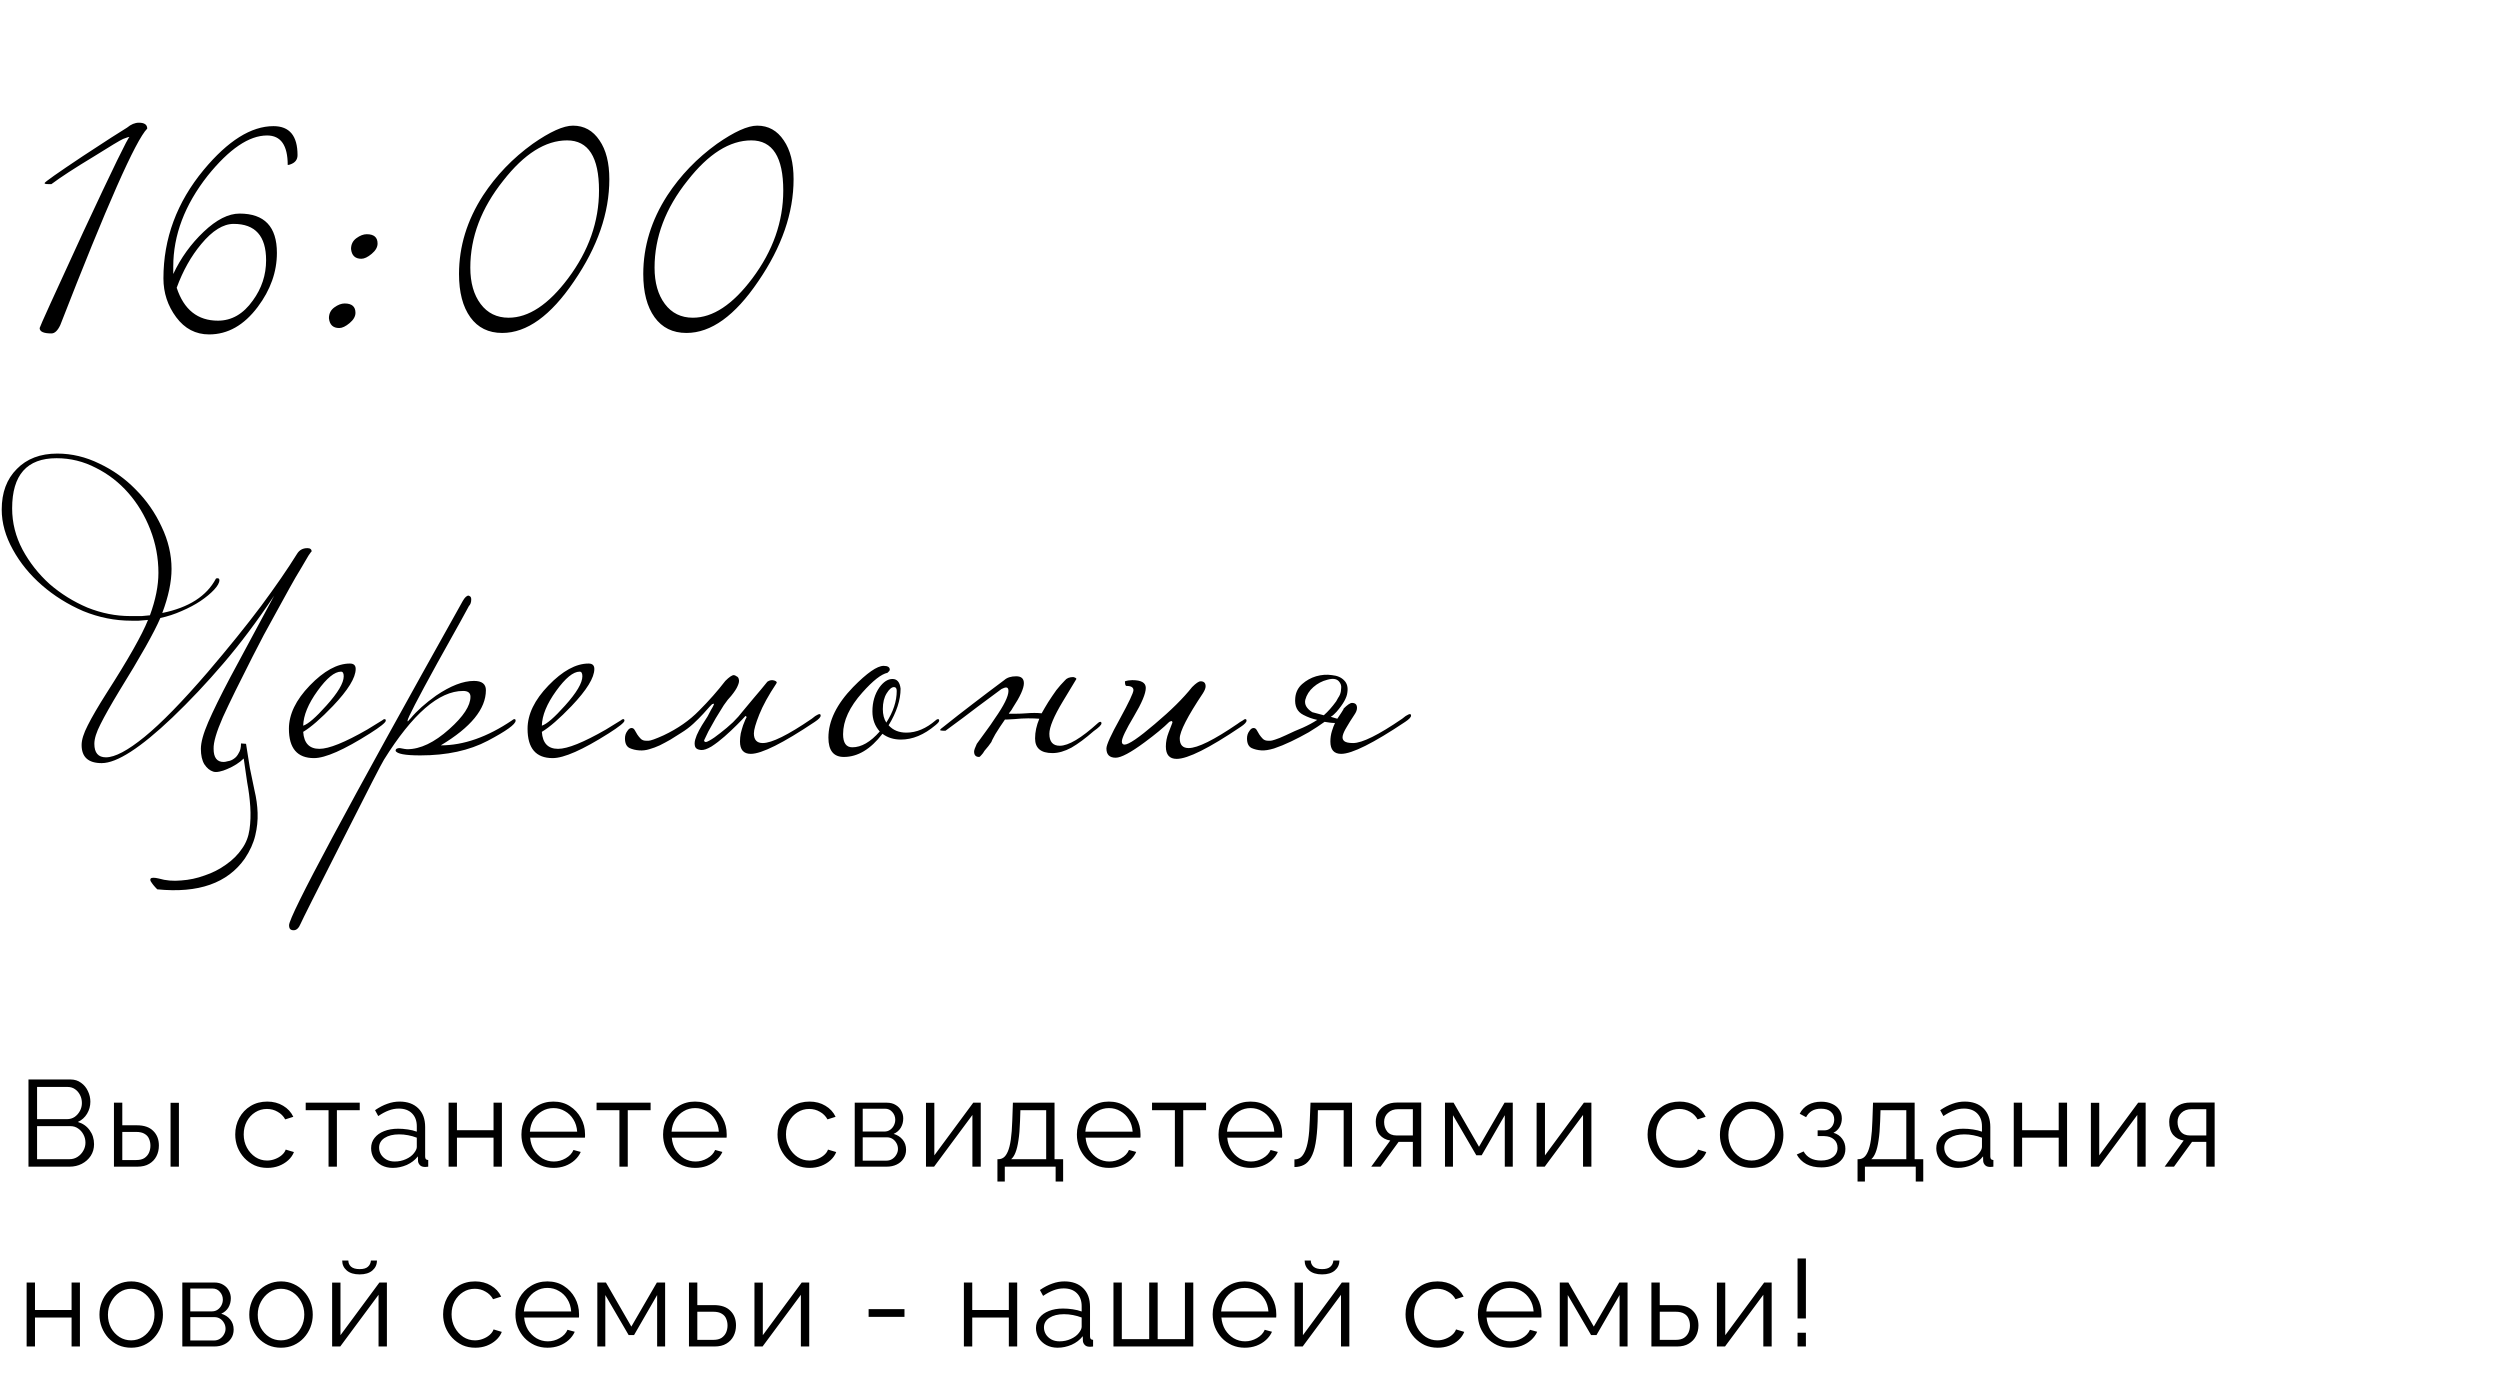
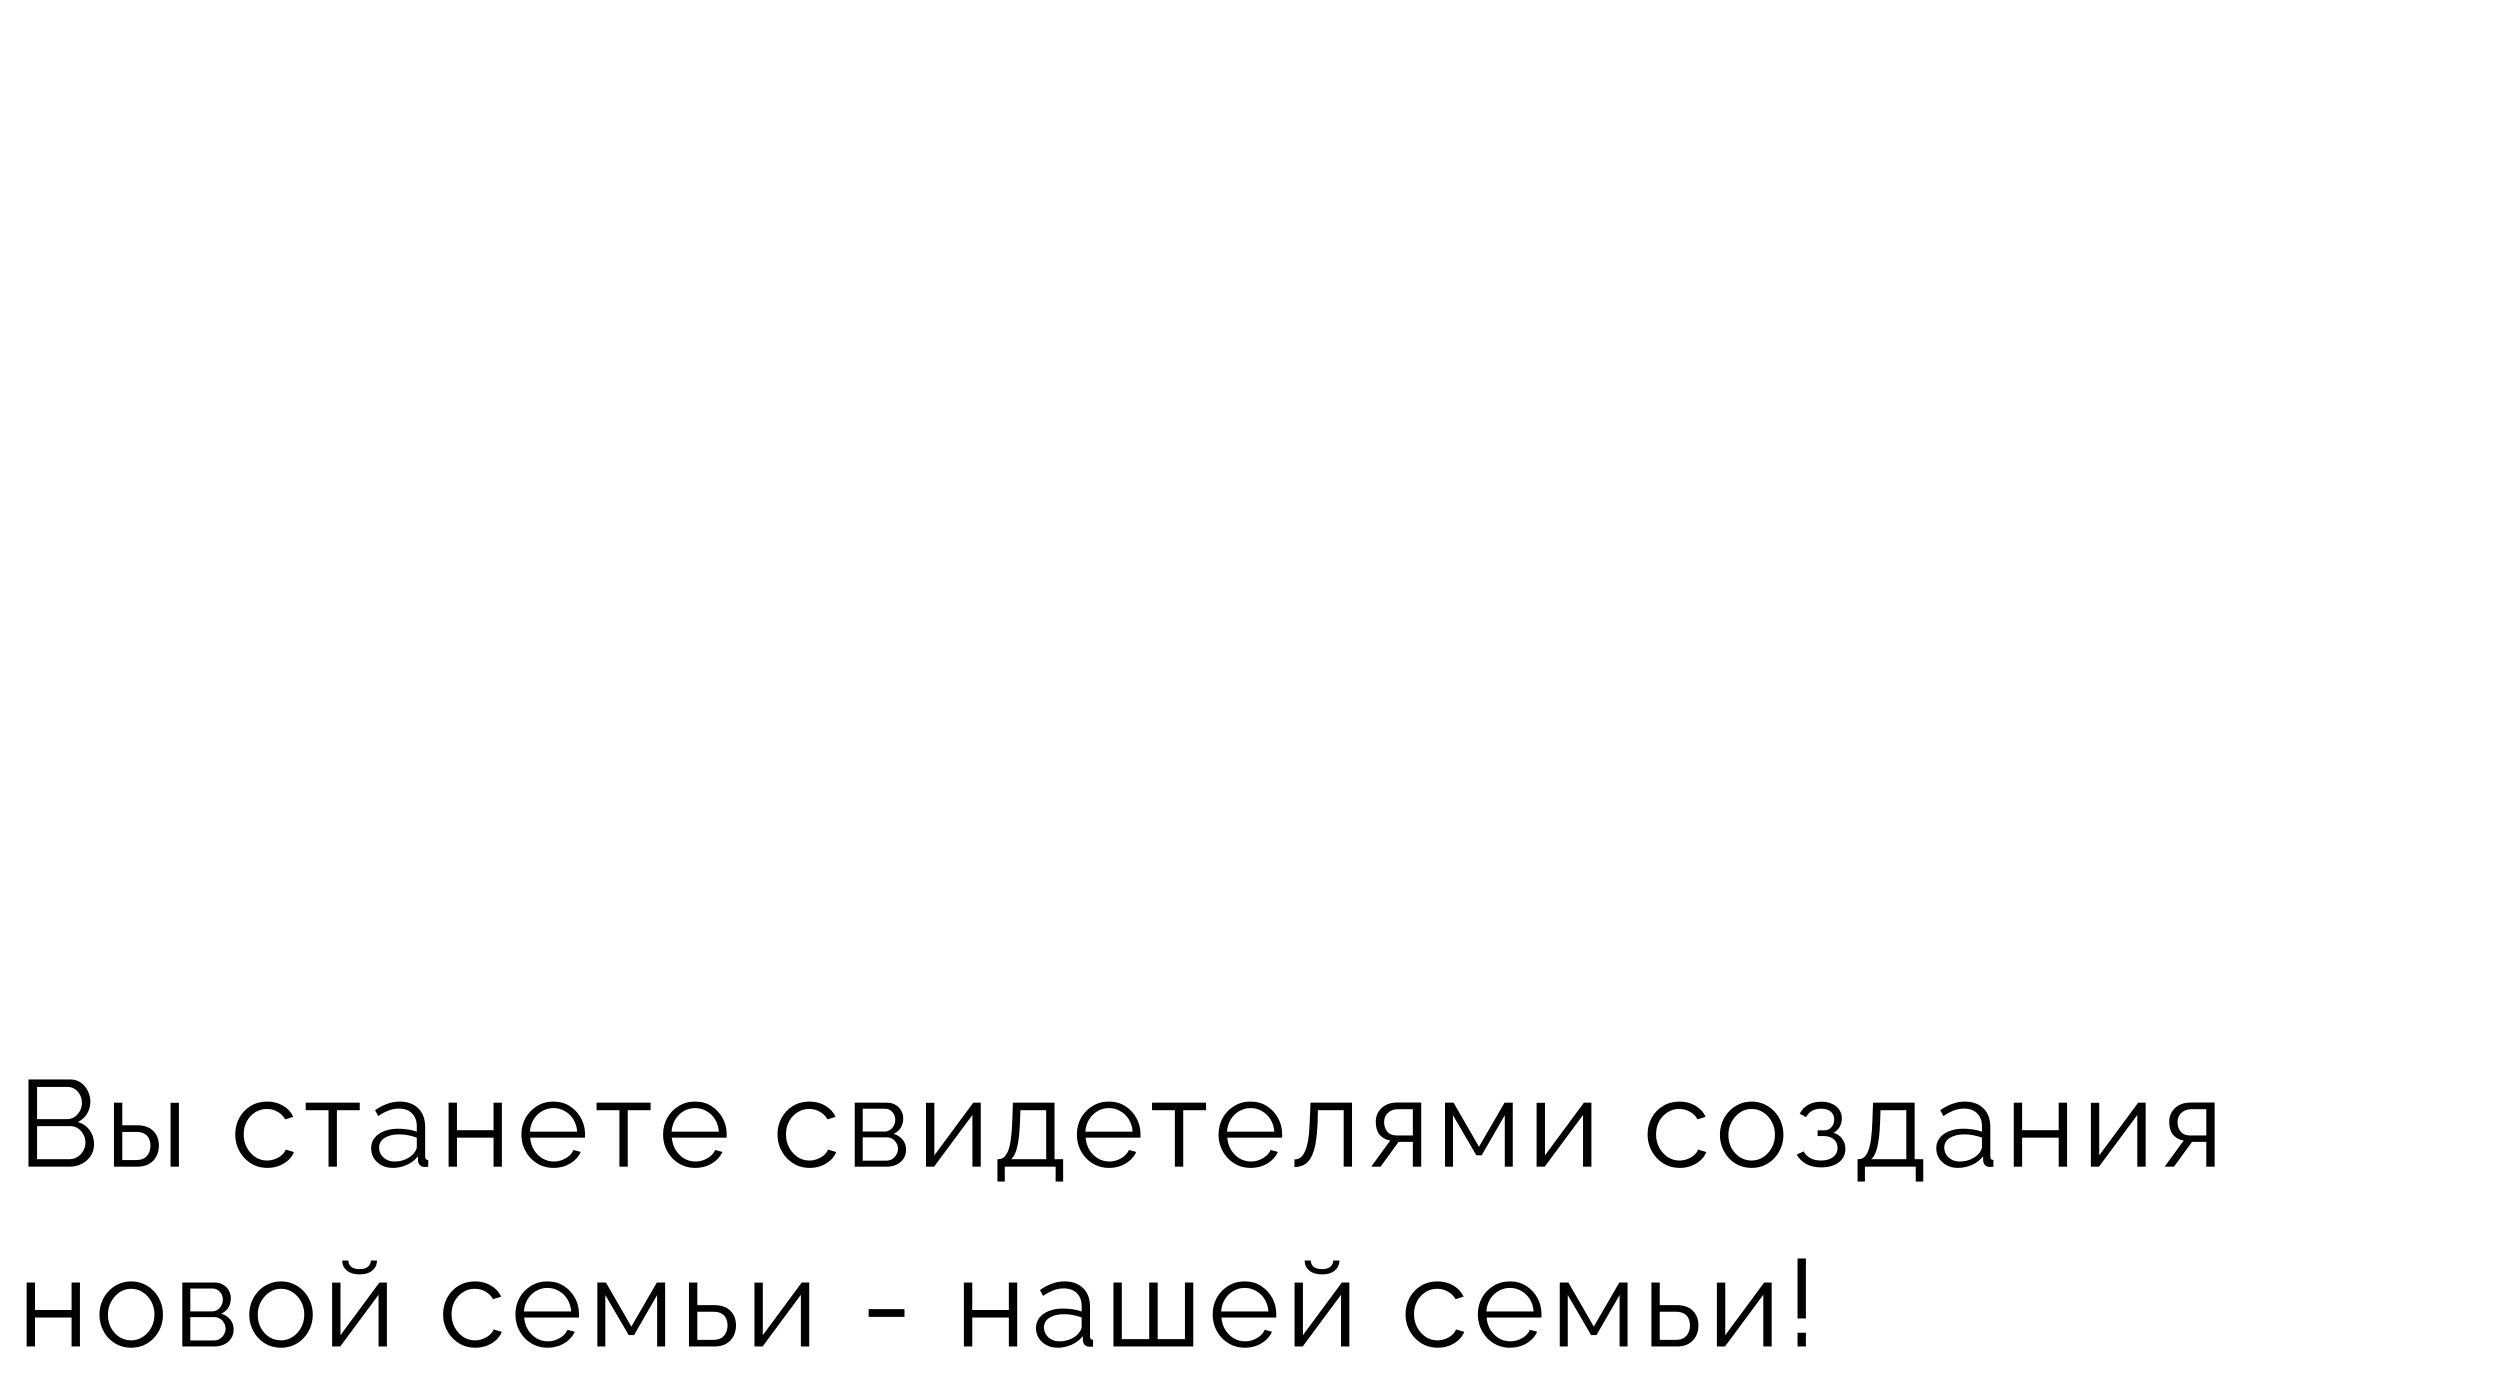
<svg xmlns="http://www.w3.org/2000/svg" width="570" height="318" viewBox="0 0 570 318" fill="none">
-   <path d="M33.568 29.32C30.955 31.933 24.347 46.867 13.744 74.12C13.147 75.389 12.475 76.024 11.728 76.024C9.936 76.024 9.04 75.613 9.04 74.792C9.04 74.568 12.363 67.251 19.008 52.84C25.728 38.429 29.237 31.224 29.536 31.224C29.312 31.224 28.827 31.373 28.08 31.672C27.408 31.971 25.168 33.315 21.36 35.704C17.029 38.317 13.819 40.408 11.728 41.976H10.944C10.421 41.976 10.16 41.901 10.16 41.752C10.16 41.528 13.072 39.475 18.896 35.592C24.123 32.157 27.483 29.992 28.976 29.096C29.872 28.349 30.768 27.976 31.664 27.976C32.933 27.976 33.568 28.424 33.568 29.32ZM67.838 35.368C67.838 36.413 67.278 37.123 66.158 37.496C66.009 37.571 65.822 37.608 65.598 37.608C65.598 33.128 64.03 30.888 60.894 30.888C56.788 30.888 52.27 33.949 47.342 40.072C42.116 46.717 39.502 53.624 39.502 60.792V62.472C41.22 58.813 43.534 55.603 46.446 52.84C49.358 50.077 52.084 48.696 54.622 48.696C60.297 48.696 63.134 51.683 63.134 57.656C63.134 61.987 61.678 66.093 58.766 69.976C55.63 74.157 51.934 76.248 47.678 76.248C44.617 76.248 42.116 74.941 40.174 72.328C38.233 69.715 37.262 66.765 37.262 63.48C37.262 54.371 40.324 46.12 46.446 38.728C51.972 32.083 57.273 28.76 62.35 28.76C66.009 28.76 67.838 30.963 67.838 35.368ZM60.67 59.336C60.67 53.811 58.206 51.048 53.278 51.048C50.889 51.048 48.425 52.579 45.886 55.64C43.572 58.403 41.705 61.725 40.286 65.608C41.929 70.611 45.065 73.112 49.694 73.112C52.83 73.112 55.481 71.581 57.646 68.52C59.662 65.757 60.67 62.696 60.67 59.336ZM86.085 55.528C86.085 56.349 85.638 57.133 84.742 57.88C83.846 58.627 83.061 59 82.389 59C80.971 59 80.187 58.253 80.037 56.76C80.037 55.715 80.448 54.893 81.269 54.296C82.091 53.699 82.875 53.4 83.621 53.4C85.264 53.4 86.085 54.109 86.085 55.528ZM81.046 71.32C81.046 72.141 80.597 72.925 79.701 73.672C78.805 74.419 78.022 74.792 77.35 74.792C75.931 74.792 75.147 74.045 74.998 72.552C74.998 71.507 75.408 70.685 76.23 70.088C77.051 69.491 77.835 69.192 78.582 69.192C80.224 69.192 81.046 69.901 81.046 71.32ZM138.927 40.856C138.927 48.547 136.239 56.312 130.863 64.152C125.561 71.992 120.111 75.912 114.511 75.912C111.375 75.912 108.948 74.717 107.231 72.328C105.513 69.939 104.655 66.653 104.655 62.472C104.655 56.2 106.484 50.227 110.143 44.552C113.129 39.997 116.9 36.077 121.455 32.792C125.412 30.029 128.473 28.648 130.639 28.648C133.177 28.648 135.193 29.768 136.687 32.008C138.18 34.173 138.927 37.123 138.927 40.856ZM136.575 43.432C136.575 35.816 134.148 32.008 129.295 32.008C124.367 32.008 119.513 35.069 114.735 41.192C109.732 47.464 107.231 54.072 107.231 61.016C107.231 64.451 108.015 67.213 109.583 69.304C111.151 71.395 113.279 72.44 115.967 72.44C120.521 72.44 125.039 69.453 129.519 63.48C134.223 57.208 136.575 50.525 136.575 43.432ZM180.936 40.856C180.936 48.547 178.248 56.312 172.872 64.152C167.57 71.992 162.12 75.912 156.52 75.912C153.384 75.912 150.957 74.717 149.24 72.328C147.522 69.939 146.664 66.653 146.664 62.472C146.664 56.2 148.493 50.227 152.152 44.552C155.138 39.997 158.909 36.077 163.464 32.792C167.421 30.029 170.482 28.648 172.648 28.648C175.186 28.648 177.202 29.768 178.696 32.008C180.189 34.173 180.936 37.123 180.936 40.856ZM178.584 43.432C178.584 35.816 176.157 32.008 171.304 32.008C166.376 32.008 161.522 35.069 156.744 41.192C151.741 47.464 149.24 54.072 149.24 61.016C149.24 64.451 150.024 67.213 151.592 69.304C153.16 71.395 155.288 72.44 157.976 72.44C162.53 72.44 167.048 69.453 171.528 63.48C176.232 57.208 178.584 50.525 178.584 43.432ZM36.12 130.608C36.12 127.205 35.504 123.92 34.272 120.752C33.04 117.584 31.368 114.797 29.256 112.392C27.144 109.987 24.68 108.08 21.864 106.672C19.048 105.205 16.056 104.472 12.888 104.472C6.141 104.472 2.768 108.285 2.768 115.912C2.768 119.197 3.56 122.336 5.144 125.328C6.728 128.261 8.781 130.872 11.304 133.16C13.885 135.389 16.76 137.179 19.928 138.528C23.155 139.819 26.411 140.464 29.696 140.464C30.693 140.464 31.573 140.464 32.336 140.464C33.099 140.405 33.715 140.347 34.184 140.288C35.475 136.768 36.12 133.541 36.12 130.608ZM56.976 175.136C57.328 176.837 57.68 178.539 58.032 180.24C58.443 181.941 58.677 183.643 58.736 185.344C58.795 187.045 58.619 188.747 58.208 190.448C57.797 192.208 57.005 193.968 55.832 195.728C51.901 201.36 45.243 203.707 35.856 202.768C35.504 202.416 35.211 202.093 34.976 201.8C34.741 201.507 34.536 201.213 34.36 200.92C34.243 200.685 34.243 200.48 34.36 200.304C34.595 200.069 35.211 200.069 36.208 200.304C37.792 200.773 39.493 200.92 41.312 200.744C43.131 200.627 44.92 200.245 46.68 199.6C48.44 199.013 50.053 198.192 51.52 197.136C53.045 196.08 54.277 194.848 55.216 193.44C56.096 192.208 56.653 190.771 56.888 189.128C57.123 187.485 57.181 185.755 57.064 183.936C56.947 182.117 56.712 180.269 56.36 178.392C56.067 176.515 55.803 174.696 55.568 172.936C55.099 173.405 54.541 173.845 53.896 174.256C53.251 174.667 52.576 175.019 51.872 175.312C51.227 175.605 50.611 175.811 50.024 175.928C49.437 176.045 48.968 176.045 48.616 175.928C47.853 175.693 47.179 175.136 46.592 174.256C46.064 173.376 45.8 172.203 45.8 170.736C45.8 169.269 46.357 167.245 47.472 164.664C48.587 162.083 50.259 158.68 52.488 154.456C54.189 151.288 55.861 148.179 57.504 145.128C59.147 142.077 60.819 138.968 62.52 135.8C58.648 141.608 54.776 146.771 50.904 151.288C47.091 155.747 43.219 159.853 39.288 163.608C32.013 170.531 26.645 173.992 23.184 173.992C20.133 173.992 18.608 172.613 18.608 169.856C18.608 168.683 19.077 167.187 20.016 165.368C20.955 163.491 22.392 161.027 24.328 157.976C29.256 150.291 32.395 144.747 33.744 141.344C32.981 141.403 32.277 141.461 31.632 141.52C30.987 141.52 30.429 141.52 29.96 141.52C26.205 141.52 22.539 140.787 18.96 139.32C15.44 137.795 12.301 135.829 9.544 133.424C6.787 131.019 4.587 128.32 2.944 125.328C1.243 122.277 0.392 119.227 0.392 116.176C0.392 112.304 1.536 109.224 3.824 106.936C6.112 104.589 9.192 103.416 13.064 103.416C16.349 103.416 19.547 104.179 22.656 105.704C25.765 107.171 28.523 109.136 30.928 111.6C33.392 114.064 35.357 116.88 36.824 120.048C38.349 123.216 39.112 126.443 39.112 129.728C39.112 132.661 38.408 136.005 37 139.76C43.043 138.528 47.12 135.917 49.232 131.928C49.291 131.869 49.408 131.84 49.584 131.84C49.877 131.84 50.024 131.987 50.024 132.28C50.024 132.867 49.613 133.6 48.792 134.48C48.029 135.301 47.003 136.152 45.712 137.032C44.48 137.853 43.043 138.616 41.4 139.32C39.816 140.024 38.203 140.552 36.56 140.904C35.152 144.189 32.013 149.763 27.144 157.624C25.267 160.733 23.859 163.227 22.92 165.104C21.981 166.923 21.512 168.419 21.512 169.592C21.512 171.645 22.392 172.672 24.152 172.672C26.205 172.672 29.139 171.117 32.952 168.008C36.765 164.899 41.576 159.971 47.384 153.224C52.136 147.651 56.184 142.635 59.528 138.176C62.872 133.659 65.6 129.699 67.712 126.296C68.24 125.416 69.032 124.976 70.088 124.976C70.733 124.976 71.056 125.24 71.056 125.768C71.056 125.651 70.821 125.944 70.352 126.648C69.941 127.352 69.355 128.349 68.592 129.64C67.829 130.872 66.979 132.339 66.04 134.04C65.101 135.741 64.133 137.501 63.136 139.32C62.139 141.139 61.141 142.957 60.144 144.776C59.205 146.595 58.355 148.237 57.592 149.704C54.6 155.571 52.341 160.176 50.816 163.52C49.349 166.864 48.645 169.269 48.704 170.736C48.704 172.731 49.467 173.728 50.992 173.728C51.227 173.728 51.549 173.669 51.96 173.552C52.429 173.493 52.869 173.317 53.28 173.024C53.749 172.731 54.131 172.291 54.424 171.704C54.776 171.176 54.952 170.443 54.952 169.504L56.096 169.592L56.976 175.136ZM87.96 164.312C87.96 164.723 86.757 165.691 84.352 167.216C78.426 170.971 74.173 172.848 71.592 172.848C67.778 172.848 65.872 170.619 65.872 166.16C65.872 162.875 67.456 159.589 70.624 156.304C73.85 152.96 76.901 151.288 79.776 151.288C80.656 151.288 81.096 151.699 81.096 152.52C81.096 154.515 79.365 157.331 75.904 160.968C73.146 163.843 70.888 165.808 69.128 166.864C69.304 169.445 70.536 170.736 72.824 170.736C74.994 170.736 78.632 169.269 83.736 166.336C84.146 166.101 85.29 165.397 87.168 164.224C87.344 164.048 87.52 163.96 87.696 163.96C87.872 163.96 87.96 164.077 87.96 164.312ZM78.368 154.192C78.368 153.488 78.162 153.136 77.752 153.136C76.285 153.136 74.496 154.603 72.384 157.536C70.272 160.469 69.186 163.109 69.128 165.456C70.242 165.104 72.002 163.579 74.408 160.88C77.048 157.947 78.368 155.717 78.368 154.192ZM117.561 164.312C117.561 165.133 115.449 166.659 111.225 168.888C107.001 171.117 101.867 172.232 95.825 172.232C92.363 172.232 90.486 171.88 90.193 171.176C90.193 170.765 90.515 170.56 91.161 170.56C92.041 170.736 92.598 170.824 92.833 170.824C95.825 170.824 99.022 169.299 102.425 166.248C105.651 163.373 107.265 160.909 107.265 158.856C107.265 157.976 106.707 157.536 105.593 157.536C100.078 157.536 94.065 162.757 87.553 173.2C87.025 174.021 83.827 180.24 77.961 191.856C72.035 203.531 68.897 209.779 68.545 210.6C68.134 211.597 67.606 212.096 66.961 212.096C66.726 212.096 66.55 212.067 66.433 212.008C66.081 211.891 65.905 211.539 65.905 210.952C65.905 208.84 79.105 184.2 105.505 137.032C105.974 136.211 106.414 135.8 106.825 135.8C106.883 135.8 107.001 135.859 107.177 135.976C107.353 136.093 107.441 136.328 107.441 136.68C107.441 137.325 107.265 137.824 106.913 138.176C106.854 138.352 104.449 142.693 99.697 151.2C95.179 159.413 92.921 163.784 92.921 164.312C92.921 164.371 92.95 164.429 93.009 164.488C93.067 164.371 93.273 164.136 93.625 163.784C95.033 162.083 96.969 160.352 99.433 158.592C102.718 156.363 105.593 155.248 108.057 155.248C109.875 155.248 110.785 155.952 110.785 157.36C110.785 161.643 107.353 165.837 100.489 169.944C105.71 169.944 111.137 168.037 116.769 164.224C116.945 164.048 117.121 163.96 117.297 163.96C117.473 163.96 117.561 164.077 117.561 164.312ZM142.372 164.312C142.372 164.723 141.169 165.691 138.764 167.216C132.838 170.971 128.585 172.848 126.004 172.848C122.19 172.848 120.284 170.619 120.284 166.16C120.284 162.875 121.868 159.589 125.036 156.304C128.262 152.96 131.313 151.288 134.188 151.288C135.068 151.288 135.508 151.699 135.508 152.52C135.508 154.515 133.777 157.331 130.316 160.968C127.558 163.843 125.3 165.808 123.54 166.864C123.716 169.445 124.948 170.736 127.236 170.736C129.406 170.736 133.044 169.269 138.148 166.336C138.558 166.101 139.702 165.397 141.58 164.224C141.756 164.048 141.932 163.96 142.108 163.96C142.284 163.96 142.372 164.077 142.372 164.312ZM132.78 154.192C132.78 153.488 132.574 153.136 132.164 153.136C130.697 153.136 128.908 154.603 126.796 157.536C124.684 160.469 123.598 163.109 123.54 165.456C124.654 165.104 126.414 163.579 128.82 160.88C131.46 157.947 132.78 155.717 132.78 154.192ZM169.245 162.288C169.949 161.467 170.829 160.411 171.885 159.12C172.999 157.829 174.026 156.597 174.965 155.424C175.493 155.072 176.021 154.984 176.549 155.16C177.077 155.336 177.223 155.571 176.989 155.864C175.229 158.504 173.938 160.851 173.117 162.904C172.295 164.957 171.885 166.395 171.885 167.216C171.885 168.683 172.559 169.416 173.909 169.416C175.962 169.416 179.687 167.568 185.085 163.872C185.202 163.755 185.466 163.549 185.877 163.256C186.346 162.963 186.669 162.816 186.845 162.816C187.021 162.816 187.109 162.933 187.109 163.168C187.109 163.52 186.669 163.989 185.789 164.576C178.514 169.445 173.645 171.88 171.181 171.88C169.538 171.88 168.717 170.941 168.717 169.064C168.717 168.477 168.775 167.861 168.893 167.216C169.069 166.512 169.245 165.896 169.421 165.368C169.655 164.84 169.831 164.4 169.949 164.048C170.125 163.696 170.213 163.549 170.213 163.608C170.213 163.373 170.125 163.256 169.949 163.256C169.538 163.725 168.893 164.4 168.013 165.28C167.133 166.16 166.194 167.04 165.197 167.92C164.199 168.8 163.202 169.563 162.205 170.208C161.207 170.795 160.415 171.059 159.829 171C159.125 170.941 158.685 170.707 158.509 170.296C158.333 169.827 158.333 169.269 158.509 168.624C158.685 167.979 158.978 167.275 159.389 166.512C159.799 165.749 160.239 165.016 160.709 164.312C160.826 164.136 161.031 163.813 161.325 163.344C161.618 162.816 161.882 162.317 162.117 161.848C162.41 161.379 162.615 160.997 162.733 160.704C162.85 160.411 162.791 160.352 162.557 160.528C162.498 160.411 162.263 160.587 161.853 161.056C161.501 161.467 161.002 162.024 160.357 162.728C159.711 163.432 158.949 164.195 158.069 165.016C157.247 165.779 156.309 166.483 155.253 167.128C154.49 167.597 153.698 168.096 152.877 168.624C152.055 169.093 151.234 169.533 150.413 169.944C149.65 170.296 148.858 170.589 148.037 170.824C147.274 171.059 146.511 171.147 145.749 171.088C144.927 171.029 144.194 170.853 143.549 170.56C142.845 170.208 142.493 169.475 142.493 168.36C142.493 167.715 142.669 167.157 143.021 166.688C143.314 166.219 143.637 165.984 143.989 165.984C144.282 165.984 144.517 166.131 144.693 166.424C144.869 166.717 145.074 167.069 145.309 167.48C145.543 167.832 145.807 168.155 146.101 168.448C146.394 168.741 146.805 168.888 147.333 168.888H147.861C148.33 168.888 149.474 168.477 151.293 167.656C154.519 166.131 157.218 164.253 159.389 162.024C161.618 159.795 163.613 157.536 165.373 155.248C166.253 154.368 166.898 153.928 167.309 153.928C167.485 153.928 167.69 154.016 167.925 154.192C168.218 154.309 168.394 154.544 168.453 154.896C168.57 155.248 168.482 155.747 168.189 156.392C167.954 156.979 167.455 157.741 166.693 158.68C166.223 159.149 165.666 159.853 165.021 160.792C164.434 161.731 163.818 162.728 163.173 163.784C162.586 164.84 162.029 165.837 161.501 166.776C161.031 167.715 160.709 168.389 160.533 168.8C160.591 169.269 160.973 169.299 161.677 168.888C162.439 168.477 163.29 167.891 164.229 167.128C165.226 166.365 166.194 165.544 167.133 164.664C168.071 163.725 168.775 162.933 169.245 162.288ZM214.134 164.312C214.134 164.547 213.84 164.899 213.254 165.368C210.672 167.539 208.062 168.624 205.422 168.624C203.779 168.624 202.371 168.184 201.198 167.304C198.499 170.824 195.566 172.584 192.398 172.584C190.051 172.584 188.878 171.117 188.878 168.184C188.878 164.371 190.755 160.528 194.51 156.656C197.678 153.429 199.995 151.816 201.462 151.816C202.4 151.816 202.87 152.109 202.87 152.696C202.87 152.872 202.694 153.107 202.342 153.4C200.934 153.693 199.027 155.189 196.622 157.888C193.688 161.173 192.222 164.341 192.222 167.392C192.222 169.387 192.926 170.384 194.334 170.384C196.387 170.384 198.47 169.181 200.582 166.776C199.467 165.544 198.91 164.019 198.91 162.2C198.91 160.088 199.438 158.269 200.494 156.744C201.432 155.453 202.43 154.808 203.486 154.808C204.542 154.808 205.158 155.541 205.334 157.008C205.334 159.589 204.424 162.376 202.606 165.368C203.603 166.483 204.952 167.04 206.654 167.04C208.942 167.04 211.171 166.101 213.342 164.224C213.518 164.048 213.694 163.96 213.87 163.96C214.046 163.96 214.134 164.077 214.134 164.312ZM204.454 157.536C204.454 156.949 204.248 156.656 203.838 156.656C203.31 156.656 202.752 157.125 202.166 158.064C201.579 159.003 201.286 160.205 201.286 161.672C201.286 162.904 201.55 163.931 202.078 164.752C203.662 162.288 204.454 159.883 204.454 157.536ZM226.054 169.152C225.878 169.387 225.644 169.709 225.35 170.12C225.057 170.472 224.764 170.824 224.47 171.176C224.236 171.587 224.001 171.909 223.766 172.144C223.532 172.437 223.356 172.584 223.238 172.584C222.476 172.584 222.094 172.173 222.094 171.352C222.094 171.059 222.3 170.472 222.71 169.592C223.414 168.595 224.118 167.627 224.822 166.688C225.526 165.749 226.201 164.781 226.846 163.784C228.9 160.851 229.926 158.768 229.926 157.536C229.926 157.008 229.75 156.744 229.398 156.744C229.164 156.744 228.812 156.861 228.342 157.096C226.817 158.211 224.998 159.56 222.886 161.144C220.833 162.728 218.398 164.547 215.582 166.6H214.966C214.556 166.6 214.35 166.541 214.35 166.424C214.35 166.307 214.673 166.013 215.318 165.544C217.372 163.901 219.513 162.229 221.742 160.528C224.03 158.768 226.436 156.949 228.958 155.072C229.604 154.485 230.513 154.192 231.686 154.192C232.86 154.192 233.446 154.72 233.446 155.776C233.446 156.949 232.596 158.827 230.894 161.408C230.777 161.643 230.63 161.877 230.454 162.112C230.278 162.288 230.132 162.493 230.014 162.728C230.484 162.728 231.041 162.728 231.686 162.728C232.332 162.728 233.065 162.699 233.886 162.64C235.294 162.523 236.497 162.523 237.494 162.64C237.729 162.229 237.964 161.819 238.198 161.408C238.433 160.997 238.697 160.557 238.99 160.088C239.636 159.091 240.252 158.181 240.838 157.36C241.484 156.539 242.129 155.805 242.774 155.16C243.185 154.632 243.83 154.368 244.71 154.368C245.18 154.485 245.414 154.632 245.414 154.808C245.414 154.808 244.388 156.509 242.334 159.912C240.281 163.315 239.254 165.779 239.254 167.304C239.254 169.123 240.046 170.032 241.63 170.032C243.625 170.032 246.529 168.301 250.342 164.84C250.518 164.664 250.694 164.576 250.87 164.576C251.046 164.576 251.134 164.693 251.134 164.928C251.134 165.28 250.548 165.867 249.374 166.688C247.497 168.331 245.796 169.592 244.27 170.472C242.745 171.293 241.308 171.704 239.958 171.704C237.318 171.704 235.998 170.589 235.998 168.36C235.998 166.893 236.321 165.397 236.966 163.872C236.262 163.813 235.412 163.784 234.414 163.784C233.476 163.784 232.42 163.843 231.246 163.96C230.425 164.019 229.897 164.048 229.662 164.048C229.428 164.048 229.252 164.048 229.134 164.048C228.313 165.221 227.58 166.336 226.934 167.392C226.348 168.448 226.054 169.035 226.054 169.152ZM284.208 164.312C284.208 164.664 283.768 165.133 282.888 165.72C275.672 170.589 270.802 173.024 268.28 173.024C266.637 173.024 265.816 172.085 265.816 170.208C265.816 169.152 266.021 168.096 266.432 167.04C267.018 165.573 267.312 164.811 267.312 164.752C267.312 164.517 267.224 164.4 267.048 164.4C266.989 164.4 266.842 164.459 266.608 164.576C265.317 165.867 263.44 167.421 260.976 169.24C257.808 171.587 255.608 172.76 254.376 172.76C252.968 172.76 252.264 172.056 252.264 170.648C252.264 169.827 253.29 167.568 255.344 163.872C257.397 160.117 258.424 157.947 258.424 157.36C258.424 156.715 257.896 156.392 256.84 156.392C256.605 156.392 256.488 156.04 256.488 155.336C257.016 155.16 257.573 155.072 258.16 155.072C260.213 155.072 261.24 155.659 261.24 156.832C261.24 158.123 260.33 160.293 258.512 163.344C256.693 166.395 255.784 168.301 255.784 169.064C255.784 169.533 255.989 169.768 256.4 169.768C257.338 169.768 259.626 168.213 263.264 165.104C266.96 161.995 269.805 159.179 271.8 156.656C272.68 155.776 273.325 155.336 273.736 155.336C274.498 155.336 274.88 155.717 274.88 156.48C274.88 156.891 274.674 157.419 274.264 158.064C270.744 163.344 268.984 166.776 268.984 168.36C268.984 169.827 269.658 170.56 271.008 170.56C273.061 170.56 276.786 168.712 282.184 165.016C282.477 164.781 282.888 164.517 283.416 164.224C283.592 164.048 283.768 163.96 283.944 163.96C284.12 163.96 284.208 164.077 284.208 164.312ZM306.317 161.584C307.197 160.704 307.842 160.264 308.253 160.264C309.016 160.264 309.397 160.645 309.397 161.408C309.397 161.877 309.192 162.405 308.781 162.992C308.077 164.048 307.49 164.987 307.021 165.808C306.552 166.571 306.258 167.216 306.141 167.744C306.024 168.272 306.141 168.683 306.493 168.976C306.845 169.269 307.52 169.416 308.517 169.416C310.57 169.416 314.296 167.568 319.693 163.872C319.81 163.755 320.074 163.549 320.485 163.256C320.954 162.963 321.277 162.816 321.453 162.816C321.629 162.816 321.717 162.933 321.717 163.168C321.717 163.52 321.277 163.989 320.397 164.576C313.122 169.445 308.253 171.88 305.789 171.88C304.146 171.88 303.325 170.941 303.325 169.064C303.325 168.243 303.442 167.451 303.677 166.688C303.912 165.925 304.146 165.309 304.381 164.84C303.97 164.84 303.56 164.811 303.149 164.752C302.797 164.693 302.416 164.635 302.005 164.576C300.949 165.339 299.746 166.131 298.397 166.952C297.048 167.715 295.698 168.419 294.349 169.064C293 169.709 291.709 170.237 290.477 170.648C289.304 171 288.336 171.147 287.573 171.088C286.752 171.029 286.018 170.853 285.373 170.56C284.669 170.208 284.317 169.475 284.317 168.36C284.317 167.715 284.493 167.157 284.845 166.688C285.138 166.219 285.461 165.984 285.813 165.984C286.106 165.984 286.341 166.131 286.517 166.424C286.693 166.717 286.898 167.069 287.133 167.48C287.368 167.832 287.632 168.155 287.925 168.448C288.218 168.741 288.629 168.888 289.157 168.888H289.685C289.861 168.888 290.213 168.8 290.741 168.624C291.328 168.448 292.12 168.125 293.117 167.656C294.584 166.952 295.904 166.365 297.077 165.896C298.25 165.368 299.336 164.781 300.333 164.136C299.218 163.901 298.162 163.52 297.165 162.992C295.757 162.288 295.141 160.997 295.317 159.12C295.434 157.829 295.962 156.773 296.901 155.952C297.84 155.131 298.896 154.544 300.069 154.192C301.301 153.84 302.504 153.752 303.677 153.928C304.909 154.045 305.848 154.456 306.493 155.16C307.138 155.805 307.373 156.715 307.197 157.888C307.08 159.061 306.258 160.528 304.733 162.288C304.557 162.464 304.352 162.669 304.117 162.904C303.941 163.08 303.706 163.256 303.413 163.432L304.909 163.872C304.968 163.755 305.085 163.579 305.261 163.344C305.437 163.051 305.613 162.787 305.789 162.552C305.965 162.259 306.112 162.024 306.229 161.848C306.346 161.672 306.376 161.584 306.317 161.584ZM304.645 159.912C304.821 159.619 304.968 159.355 305.085 159.12C305.261 158.885 305.408 158.621 305.525 158.328C305.701 157.859 305.789 157.36 305.789 156.832C305.848 156.304 305.672 155.805 305.261 155.336C304.733 154.749 303.853 154.632 302.621 154.984C301.448 155.277 300.392 155.835 299.453 156.656C298.514 157.477 297.898 158.445 297.605 159.56C297.37 160.616 297.898 161.555 299.189 162.376L301.829 163.08C302.298 162.669 302.768 162.2 303.237 161.672C303.706 161.144 304.176 160.557 304.645 159.912Z" fill="black" />
  <path d="M21.444 260.876C21.444 261.865 21.192 262.752 20.688 263.536C20.184 264.301 19.503 264.908 18.644 265.356C17.804 265.785 16.88 266 15.872 266H6.492V246.12H16.068C17.001 246.12 17.804 246.372 18.476 246.876C19.167 247.361 19.689 247.996 20.044 248.78C20.417 249.545 20.604 250.348 20.604 251.188C20.604 252.177 20.352 253.092 19.848 253.932C19.344 254.772 18.644 255.397 17.748 255.808C18.887 256.144 19.783 256.769 20.436 257.684C21.108 258.599 21.444 259.663 21.444 260.876ZM19.484 260.54C19.484 259.868 19.335 259.252 19.036 258.692C18.737 258.113 18.327 257.647 17.804 257.292C17.3 256.937 16.721 256.76 16.068 256.76H8.452V264.292H15.872C16.544 264.292 17.151 264.115 17.692 263.76C18.233 263.405 18.663 262.948 18.98 262.388C19.316 261.809 19.484 261.193 19.484 260.54ZM8.452 247.828V255.164H15.284C15.937 255.164 16.516 254.996 17.02 254.66C17.524 254.305 17.925 253.848 18.224 253.288C18.523 252.728 18.672 252.131 18.672 251.496C18.672 250.824 18.532 250.217 18.252 249.676C17.972 249.116 17.589 248.668 17.104 248.332C16.619 247.996 16.068 247.828 15.452 247.828H8.452ZM25.98 266V251.412H27.884V256.564H31.188C32.85 256.564 34.1 256.993 34.94 257.852C35.799 258.692 36.228 259.803 36.228 261.184C36.228 262.08 36.042 262.892 35.668 263.62C35.295 264.348 34.744 264.927 34.016 265.356C33.307 265.785 32.411 266 31.328 266H25.98ZM27.884 264.488H31.076C31.842 264.488 32.458 264.339 32.924 264.04C33.391 263.723 33.736 263.321 33.96 262.836C34.184 262.332 34.296 261.791 34.296 261.212C34.296 260.652 34.194 260.139 33.988 259.672C33.802 259.187 33.466 258.804 32.98 258.524C32.514 258.225 31.86 258.076 31.02 258.076H27.884V264.488ZM38.888 266V251.44H40.792V266H38.888ZM60.97 266.28C59.906 266.28 58.926 266.084 58.03 265.692C57.152 265.281 56.378 264.721 55.706 264.012C55.052 263.303 54.539 262.491 54.166 261.576C53.811 260.661 53.634 259.691 53.634 258.664C53.634 257.283 53.942 256.023 54.558 254.884C55.174 253.745 56.032 252.84 57.134 252.168C58.235 251.496 59.504 251.16 60.942 251.16C62.304 251.16 63.508 251.477 64.554 252.112C65.599 252.728 66.374 253.568 66.878 254.632L65.03 255.22C64.619 254.473 64.04 253.895 63.294 253.484C62.566 253.055 61.754 252.84 60.858 252.84C59.887 252.84 59 253.092 58.198 253.596C57.395 254.1 56.751 254.791 56.266 255.668C55.799 256.545 55.566 257.544 55.566 258.664C55.566 259.765 55.808 260.764 56.294 261.66C56.779 262.556 57.423 263.275 58.226 263.816C59.028 264.339 59.915 264.6 60.886 264.6C61.52 264.6 62.127 264.488 62.706 264.264C63.303 264.04 63.816 263.741 64.246 263.368C64.694 262.976 64.992 262.556 65.142 262.108L67.018 262.668C66.756 263.359 66.318 263.984 65.702 264.544C65.104 265.085 64.395 265.515 63.574 265.832C62.771 266.131 61.903 266.28 60.97 266.28ZM74.909 266V253.12H69.701V251.412H82.021V253.12H76.813V266H74.909ZM84.615 261.8C84.615 260.885 84.876 260.101 85.399 259.448C85.921 258.776 86.64 258.263 87.555 257.908C88.488 257.535 89.561 257.348 90.775 257.348C91.484 257.348 92.221 257.404 92.987 257.516C93.752 257.628 94.433 257.796 95.031 258.02V256.788C95.031 255.556 94.667 254.576 93.939 253.848C93.211 253.12 92.203 252.756 90.915 252.756C90.131 252.756 89.356 252.905 88.591 253.204C87.844 253.484 87.06 253.904 86.239 254.464L85.511 253.12C86.463 252.467 87.396 251.981 88.311 251.664C89.225 251.328 90.159 251.16 91.111 251.16C92.903 251.16 94.321 251.673 95.367 252.7C96.412 253.727 96.935 255.145 96.935 256.956V263.704C96.935 263.965 96.991 264.161 97.103 264.292C97.215 264.404 97.392 264.469 97.635 264.488V266C97.429 266.019 97.252 266.037 97.103 266.056C96.953 266.075 96.841 266.075 96.767 266.056C96.3 266.037 95.945 265.888 95.703 265.608C95.46 265.328 95.329 265.029 95.311 264.712L95.283 263.648C94.629 264.488 93.78 265.141 92.735 265.608C91.689 266.056 90.625 266.28 89.543 266.28C88.609 266.28 87.76 266.084 86.995 265.692C86.248 265.281 85.66 264.74 85.231 264.068C84.82 263.377 84.615 262.621 84.615 261.8ZM94.387 262.92C94.592 262.659 94.751 262.407 94.863 262.164C94.975 261.921 95.031 261.707 95.031 261.52V259.392C94.396 259.149 93.733 258.963 93.043 258.832C92.371 258.701 91.689 258.636 90.999 258.636C89.636 258.636 88.535 258.907 87.695 259.448C86.855 259.989 86.435 260.727 86.435 261.66C86.435 262.201 86.575 262.715 86.855 263.2C87.135 263.667 87.545 264.059 88.087 264.376C88.628 264.675 89.263 264.824 89.991 264.824C90.905 264.824 91.755 264.647 92.539 264.292C93.341 263.937 93.957 263.48 94.387 262.92ZM102.28 266V251.412H104.184V257.684H112.528V251.412H114.432V266H112.528V259.392H104.184V266H102.28ZM126.193 266.28C125.147 266.28 124.177 266.084 123.281 265.692C122.385 265.281 121.61 264.731 120.957 264.04C120.303 263.331 119.79 262.519 119.417 261.604C119.062 260.689 118.885 259.709 118.885 258.664C118.885 257.301 119.193 256.051 119.809 254.912C120.443 253.773 121.311 252.868 122.413 252.196C123.514 251.505 124.765 251.16 126.165 251.16C127.602 251.16 128.853 251.505 129.917 252.196C130.999 252.887 131.849 253.801 132.465 254.94C133.081 256.06 133.389 257.292 133.389 258.636C133.389 258.785 133.389 258.935 133.389 259.084C133.389 259.215 133.379 259.317 133.361 259.392H120.873C120.966 260.437 121.255 261.371 121.741 262.192C122.245 262.995 122.889 263.639 123.673 264.124C124.475 264.591 125.343 264.824 126.277 264.824C127.229 264.824 128.125 264.581 128.965 264.096C129.823 263.611 130.421 262.976 130.757 262.192L132.409 262.64C132.11 263.331 131.653 263.956 131.037 264.516C130.421 265.076 129.693 265.515 128.853 265.832C128.031 266.131 127.145 266.28 126.193 266.28ZM120.817 258.02H131.597C131.522 256.956 131.233 256.023 130.729 255.22C130.243 254.417 129.599 253.792 128.797 253.344C128.013 252.877 127.145 252.644 126.193 252.644C125.241 252.644 124.373 252.877 123.589 253.344C122.805 253.792 122.161 254.427 121.657 255.248C121.171 256.051 120.891 256.975 120.817 258.02ZM141.226 266V253.12H136.018V251.412H148.338V253.12H143.13V266H141.226ZM158.49 266.28C157.445 266.28 156.474 266.084 155.578 265.692C154.682 265.281 153.907 264.731 153.254 264.04C152.601 263.331 152.087 262.519 151.714 261.604C151.359 260.689 151.182 259.709 151.182 258.664C151.182 257.301 151.49 256.051 152.106 254.912C152.741 253.773 153.609 252.868 154.71 252.196C155.811 251.505 157.062 251.16 158.462 251.16C159.899 251.16 161.15 251.505 162.214 252.196C163.297 252.887 164.146 253.801 164.762 254.94C165.378 256.06 165.686 257.292 165.686 258.636C165.686 258.785 165.686 258.935 165.686 259.084C165.686 259.215 165.677 259.317 165.658 259.392H153.17C153.263 260.437 153.553 261.371 154.038 262.192C154.542 262.995 155.186 263.639 155.97 264.124C156.773 264.591 157.641 264.824 158.574 264.824C159.526 264.824 160.422 264.581 161.262 264.096C162.121 263.611 162.718 262.976 163.054 262.192L164.706 262.64C164.407 263.331 163.95 263.956 163.334 264.516C162.718 265.076 161.99 265.515 161.15 265.832C160.329 266.131 159.442 266.28 158.49 266.28ZM153.114 258.02H163.894C163.819 256.956 163.53 256.023 163.026 255.22C162.541 254.417 161.897 253.792 161.094 253.344C160.31 252.877 159.442 252.644 158.49 252.644C157.538 252.644 156.67 252.877 155.886 253.344C155.102 253.792 154.458 254.427 153.954 255.248C153.469 256.051 153.189 256.975 153.114 258.02ZM184.608 266.28C183.544 266.28 182.564 266.084 181.668 265.692C180.791 265.281 180.016 264.721 179.344 264.012C178.691 263.303 178.178 262.491 177.804 261.576C177.45 260.661 177.272 259.691 177.272 258.664C177.272 257.283 177.58 256.023 178.196 254.884C178.812 253.745 179.671 252.84 180.772 252.168C181.874 251.496 183.143 251.16 184.58 251.16C185.943 251.16 187.147 251.477 188.192 252.112C189.238 252.728 190.012 253.568 190.516 254.632L188.668 255.22C188.258 254.473 187.679 253.895 186.932 253.484C186.204 253.055 185.392 252.84 184.496 252.84C183.526 252.84 182.639 253.092 181.836 253.596C181.034 254.1 180.39 254.791 179.904 255.668C179.438 256.545 179.204 257.544 179.204 258.664C179.204 259.765 179.447 260.764 179.932 261.66C180.418 262.556 181.062 263.275 181.864 263.816C182.667 264.339 183.554 264.6 184.524 264.6C185.159 264.6 185.766 264.488 186.344 264.264C186.942 264.04 187.455 263.741 187.884 263.368C188.332 262.976 188.631 262.556 188.78 262.108L190.656 262.668C190.395 263.359 189.956 263.984 189.34 264.544C188.743 265.085 188.034 265.515 187.212 265.832C186.41 266.131 185.542 266.28 184.608 266.28ZM194.879 266V251.412H202.159C202.981 251.412 203.671 251.589 204.231 251.944C204.791 252.28 205.211 252.719 205.491 253.26C205.79 253.801 205.939 254.38 205.939 254.996C205.939 255.78 205.753 256.489 205.379 257.124C205.006 257.74 204.465 258.207 203.755 258.524C204.595 258.767 205.277 259.205 205.799 259.84C206.322 260.475 206.583 261.24 206.583 262.136C206.583 262.92 206.387 263.601 205.995 264.18C205.622 264.759 205.099 265.207 204.427 265.524C203.774 265.841 203.018 266 202.159 266H194.879ZM196.699 264.628H202.103C202.589 264.628 203.027 264.507 203.419 264.264C203.83 264.003 204.147 263.667 204.371 263.256C204.614 262.845 204.735 262.416 204.735 261.968C204.735 261.483 204.623 261.044 204.399 260.652C204.175 260.241 203.877 259.915 203.503 259.672C203.13 259.429 202.701 259.308 202.215 259.308H196.699V264.628ZM196.699 257.992H201.655C202.141 257.992 202.57 257.861 202.943 257.6C203.317 257.339 203.606 257.003 203.811 256.592C204.017 256.181 204.119 255.752 204.119 255.304C204.119 254.632 203.895 254.044 203.447 253.54C203.018 253.036 202.458 252.784 201.767 252.784H196.699V257.992ZM211.124 266V251.44H213.028V263.424L221.904 251.412H223.612V266H221.708V254.212L212.972 266H211.124ZM227.413 269.388V264.292H227.665C228.094 264.292 228.486 264.161 228.841 263.9C229.196 263.639 229.513 263.181 229.793 262.528C230.073 261.875 230.297 260.979 230.465 259.84C230.633 258.683 230.745 257.227 230.801 255.472L230.941 251.412H240.433V264.292H242.393V269.388H240.685V266H229.093V269.388H227.413ZM230.549 264.292H238.529V253.12H232.649L232.565 255.64C232.509 257.376 232.388 258.832 232.201 260.008C232.033 261.165 231.809 262.089 231.529 262.78C231.268 263.452 230.941 263.956 230.549 264.292ZM252.839 266.28C251.794 266.28 250.823 266.084 249.927 265.692C249.031 265.281 248.256 264.731 247.603 264.04C246.95 263.331 246.436 262.519 246.063 261.604C245.708 260.689 245.531 259.709 245.531 258.664C245.531 257.301 245.839 256.051 246.455 254.912C247.09 253.773 247.958 252.868 249.059 252.196C250.16 251.505 251.411 251.16 252.811 251.16C254.248 251.16 255.499 251.505 256.563 252.196C257.646 252.887 258.495 253.801 259.111 254.94C259.727 256.06 260.035 257.292 260.035 258.636C260.035 258.785 260.035 258.935 260.035 259.084C260.035 259.215 260.026 259.317 260.007 259.392H247.519C247.612 260.437 247.902 261.371 248.387 262.192C248.891 262.995 249.535 263.639 250.319 264.124C251.122 264.591 251.99 264.824 252.923 264.824C253.875 264.824 254.771 264.581 255.611 264.096C256.47 263.611 257.067 262.976 257.403 262.192L259.055 262.64C258.756 263.331 258.299 263.956 257.683 264.516C257.067 265.076 256.339 265.515 255.499 265.832C254.678 266.131 253.791 266.28 252.839 266.28ZM247.463 258.02H258.243C258.168 256.956 257.879 256.023 257.375 255.22C256.89 254.417 256.246 253.792 255.443 253.344C254.659 252.877 253.791 252.644 252.839 252.644C251.887 252.644 251.019 252.877 250.235 253.344C249.451 253.792 248.807 254.427 248.303 255.248C247.818 256.051 247.538 256.975 247.463 258.02ZM267.873 266V253.12H262.665V251.412H274.985V253.12H269.777V266H267.873ZM285.136 266.28C284.091 266.28 283.12 266.084 282.224 265.692C281.328 265.281 280.554 264.731 279.9 264.04C279.247 263.331 278.734 262.519 278.36 261.604C278.006 260.689 277.828 259.709 277.828 258.664C277.828 257.301 278.136 256.051 278.752 254.912C279.387 253.773 280.255 252.868 281.356 252.196C282.458 251.505 283.708 251.16 285.108 251.16C286.546 251.16 287.796 251.505 288.86 252.196C289.943 252.887 290.792 253.801 291.408 254.94C292.024 256.06 292.332 257.292 292.332 258.636C292.332 258.785 292.332 258.935 292.332 259.084C292.332 259.215 292.323 259.317 292.304 259.392H279.816C279.91 260.437 280.199 261.371 280.684 262.192C281.188 262.995 281.832 263.639 282.616 264.124C283.419 264.591 284.287 264.824 285.22 264.824C286.172 264.824 287.068 264.581 287.908 264.096C288.767 263.611 289.364 262.976 289.7 262.192L291.352 262.64C291.054 263.331 290.596 263.956 289.98 264.516C289.364 265.076 288.636 265.515 287.796 265.832C286.975 266.131 286.088 266.28 285.136 266.28ZM279.76 258.02H290.54C290.466 256.956 290.176 256.023 289.672 255.22C289.187 254.417 288.543 253.792 287.74 253.344C286.956 252.877 286.088 252.644 285.136 252.644C284.184 252.644 283.316 252.877 282.532 253.344C281.748 253.792 281.104 254.427 280.6 255.248C280.115 256.051 279.835 256.975 279.76 258.02ZM295.13 266.084V264.348C295.634 264.348 296.082 264.217 296.474 263.956C296.866 263.676 297.211 263.209 297.51 262.556C297.827 261.903 298.079 261.007 298.266 259.868C298.453 258.711 298.574 257.245 298.63 255.472L298.798 251.412H308.262V266H306.358V253.12H300.478L300.422 255.64C300.347 257.656 300.189 259.345 299.946 260.708C299.703 262.052 299.358 263.116 298.91 263.9C298.481 264.684 297.949 265.244 297.314 265.58C296.679 265.916 295.951 266.084 295.13 266.084ZM312.639 266L316.979 260.036C315.99 259.887 315.187 259.457 314.571 258.748C313.974 258.02 313.675 257.031 313.675 255.78C313.675 254.94 313.871 254.193 314.263 253.54C314.655 252.887 315.206 252.364 315.915 251.972C316.643 251.58 317.493 251.384 318.463 251.384H324.035V266H322.131V260.344H318.883L314.767 266H312.639ZM318.435 258.888H322.131V252.896H318.771C317.801 252.896 317.026 253.176 316.447 253.736C315.869 254.277 315.579 254.968 315.579 255.808C315.579 256.667 315.813 257.395 316.279 257.992C316.765 258.589 317.483 258.888 318.435 258.888ZM329.456 266V251.412H331.416L337.212 261.464L343.036 251.412H344.912V266H343.092V254.268L337.828 263.396H336.596L331.276 254.268V266H329.456ZM350.348 266V251.44H352.252V263.424L361.128 251.412H362.836V266H360.932V254.212L352.196 266H350.348ZM382.986 266.28C381.922 266.28 380.942 266.084 380.046 265.692C379.169 265.281 378.394 264.721 377.722 264.012C377.069 263.303 376.555 262.491 376.182 261.576C375.827 260.661 375.65 259.691 375.65 258.664C375.65 257.283 375.958 256.023 376.574 254.884C377.19 253.745 378.049 252.84 379.15 252.168C380.251 251.496 381.521 251.16 382.958 251.16C384.321 251.16 385.525 251.477 386.57 252.112C387.615 252.728 388.39 253.568 388.894 254.632L387.046 255.22C386.635 254.473 386.057 253.895 385.31 253.484C384.582 253.055 383.77 252.84 382.874 252.84C381.903 252.84 381.017 253.092 380.214 253.596C379.411 254.1 378.767 254.791 378.282 255.668C377.815 256.545 377.582 257.544 377.582 258.664C377.582 259.765 377.825 260.764 378.31 261.66C378.795 262.556 379.439 263.275 380.242 263.816C381.045 264.339 381.931 264.6 382.902 264.6C383.537 264.6 384.143 264.488 384.722 264.264C385.319 264.04 385.833 263.741 386.262 263.368C386.71 262.976 387.009 262.556 387.158 262.108L389.034 262.668C388.773 263.359 388.334 263.984 387.718 264.544C387.121 265.085 386.411 265.515 385.59 265.832C384.787 266.131 383.919 266.28 382.986 266.28ZM399.365 266.28C398.319 266.28 397.349 266.084 396.453 265.692C395.575 265.281 394.81 264.731 394.157 264.04C393.522 263.331 393.027 262.528 392.673 261.632C392.318 260.717 392.141 259.756 392.141 258.748C392.141 257.703 392.318 256.732 392.673 255.836C393.027 254.921 393.531 254.119 394.185 253.428C394.838 252.719 395.603 252.168 396.481 251.776C397.377 251.365 398.347 251.16 399.393 251.16C400.438 251.16 401.399 251.365 402.277 251.776C403.154 252.168 403.919 252.719 404.573 253.428C405.226 254.119 405.73 254.921 406.085 255.836C406.439 256.732 406.617 257.703 406.617 258.748C406.617 259.756 406.439 260.717 406.085 261.632C405.73 262.528 405.226 263.331 404.573 264.04C403.938 264.731 403.173 265.281 402.277 265.692C401.399 266.084 400.429 266.28 399.365 266.28ZM394.073 258.776C394.073 259.859 394.306 260.848 394.773 261.744C395.258 262.621 395.902 263.321 396.705 263.844C397.507 264.348 398.394 264.6 399.365 264.6C400.335 264.6 401.222 264.339 402.025 263.816C402.827 263.293 403.471 262.584 403.957 261.688C404.442 260.773 404.685 259.784 404.685 258.72C404.685 257.637 404.442 256.648 403.957 255.752C403.471 254.856 402.827 254.147 402.025 253.624C401.222 253.101 400.335 252.84 399.365 252.84C398.394 252.84 397.507 253.111 396.705 253.652C395.921 254.193 395.286 254.912 394.801 255.808C394.315 256.685 394.073 257.675 394.073 258.776ZM415.289 266.168C413.945 266.168 412.797 265.916 411.845 265.412C410.893 264.889 410.165 264.161 409.661 263.228L411.229 262.528C411.584 263.181 412.097 263.695 412.769 264.068C413.441 264.423 414.253 264.6 415.205 264.6C416.344 264.6 417.249 264.339 417.921 263.816C418.612 263.293 418.957 262.593 418.957 261.716C418.957 260.913 418.686 260.269 418.145 259.784C417.604 259.299 416.857 259.047 415.905 259.028H414.421V257.712H416.017C416.428 257.712 416.801 257.6 417.137 257.376C417.473 257.152 417.734 256.853 417.921 256.48C418.108 256.107 418.201 255.687 418.201 255.22C418.201 254.492 417.94 253.904 417.417 253.456C416.913 253.008 416.166 252.784 415.177 252.784C414.356 252.784 413.665 252.952 413.105 253.288C412.564 253.605 412.125 254.081 411.789 254.716L410.333 253.932C410.762 253.073 411.397 252.401 412.237 251.916C413.096 251.431 414.094 251.188 415.233 251.188C416.166 251.188 416.978 251.347 417.669 251.664C418.378 251.963 418.929 252.401 419.321 252.98C419.732 253.54 419.937 254.221 419.937 255.024C419.937 255.715 419.769 256.359 419.433 256.956C419.097 257.535 418.63 257.973 418.033 258.272C418.892 258.533 419.554 258.991 420.021 259.644C420.506 260.297 420.749 261.063 420.749 261.94C420.749 262.817 420.516 263.573 420.049 264.208C419.582 264.843 418.938 265.328 418.117 265.664C417.296 266 416.353 266.168 415.289 266.168ZM423.521 269.388V264.292H423.773C424.202 264.292 424.594 264.161 424.949 263.9C425.304 263.639 425.621 263.181 425.901 262.528C426.181 261.875 426.405 260.979 426.573 259.84C426.741 258.683 426.853 257.227 426.909 255.472L427.049 251.412H436.541V264.292H438.501V269.388H436.793V266H425.201V269.388H423.521ZM426.657 264.292H434.637V253.12H428.757L428.673 255.64C428.617 257.376 428.496 258.832 428.309 260.008C428.141 261.165 427.917 262.089 427.637 262.78C427.376 263.452 427.049 263.956 426.657 264.292ZM441.471 261.8C441.471 260.885 441.733 260.101 442.255 259.448C442.778 258.776 443.497 258.263 444.411 257.908C445.345 257.535 446.418 257.348 447.631 257.348C448.341 257.348 449.078 257.404 449.843 257.516C450.609 257.628 451.29 257.796 451.887 258.02V256.788C451.887 255.556 451.523 254.576 450.795 253.848C450.067 253.12 449.059 252.756 447.771 252.756C446.987 252.756 446.213 252.905 445.447 253.204C444.701 253.484 443.917 253.904 443.095 254.464L442.367 253.12C443.319 252.467 444.253 251.981 445.167 251.664C446.082 251.328 447.015 251.16 447.967 251.16C449.759 251.16 451.178 251.673 452.223 252.7C453.269 253.727 453.791 255.145 453.791 256.956V263.704C453.791 263.965 453.847 264.161 453.959 264.292C454.071 264.404 454.249 264.469 454.491 264.488V266C454.286 266.019 454.109 266.037 453.959 266.056C453.81 266.075 453.698 266.075 453.623 266.056C453.157 266.037 452.802 265.888 452.559 265.608C452.317 265.328 452.186 265.029 452.167 264.712L452.139 263.648C451.486 264.488 450.637 265.141 449.591 265.608C448.546 266.056 447.482 266.28 446.399 266.28C445.466 266.28 444.617 266.084 443.851 265.692C443.105 265.281 442.517 264.74 442.087 264.068C441.677 263.377 441.471 262.621 441.471 261.8ZM451.243 262.92C451.449 262.659 451.607 262.407 451.719 262.164C451.831 261.921 451.887 261.707 451.887 261.52V259.392C451.253 259.149 450.59 258.963 449.899 258.832C449.227 258.701 448.546 258.636 447.855 258.636C446.493 258.636 445.391 258.907 444.551 259.448C443.711 259.989 443.291 260.727 443.291 261.66C443.291 262.201 443.431 262.715 443.711 263.2C443.991 263.667 444.402 264.059 444.943 264.376C445.485 264.675 446.119 264.824 446.847 264.824C447.762 264.824 448.611 264.647 449.395 264.292C450.198 263.937 450.814 263.48 451.243 262.92ZM459.137 266V251.412H461.041V257.684H469.385V251.412H471.289V266H469.385V259.392H461.041V266H459.137ZM476.721 266V251.44H478.625V263.424L487.501 251.412H489.209V266H487.305V254.212L478.569 266H476.721ZM493.542 266L497.882 260.036C496.893 259.887 496.09 259.457 495.474 258.748C494.877 258.02 494.578 257.031 494.578 255.78C494.578 254.94 494.774 254.193 495.166 253.54C495.558 252.887 496.109 252.364 496.818 251.972C497.546 251.58 498.396 251.384 499.366 251.384H504.938V266H503.034V260.344H499.786L495.67 266H493.542ZM499.338 258.888H503.034V252.896H499.674C498.704 252.896 497.929 253.176 497.35 253.736C496.772 254.277 496.482 254.968 496.482 255.808C496.482 256.667 496.716 257.395 497.182 257.992C497.668 258.589 498.386 258.888 499.338 258.888ZM6.072 307V292.412H7.976V298.684H16.32V292.412H18.224V307H16.32V300.392H7.976V307H6.072ZM29.9 307.28C28.855 307.28 27.884 307.084 26.988 306.692C26.111 306.281 25.346 305.731 24.692 305.04C24.058 304.331 23.563 303.528 23.208 302.632C22.854 301.717 22.676 300.756 22.676 299.748C22.676 298.703 22.854 297.732 23.208 296.836C23.563 295.921 24.067 295.119 24.72 294.428C25.374 293.719 26.139 293.168 27.016 292.776C27.912 292.365 28.883 292.16 29.928 292.16C30.974 292.16 31.935 292.365 32.812 292.776C33.69 293.168 34.455 293.719 35.108 294.428C35.762 295.119 36.266 295.921 36.62 296.836C36.975 297.732 37.152 298.703 37.152 299.748C37.152 300.756 36.975 301.717 36.62 302.632C36.266 303.528 35.762 304.331 35.108 305.04C34.474 305.731 33.708 306.281 32.812 306.692C31.935 307.084 30.964 307.28 29.9 307.28ZM24.608 299.776C24.608 300.859 24.842 301.848 25.308 302.744C25.794 303.621 26.438 304.321 27.24 304.844C28.043 305.348 28.93 305.6 29.9 305.6C30.871 305.6 31.758 305.339 32.56 304.816C33.363 304.293 34.007 303.584 34.492 302.688C34.978 301.773 35.22 300.784 35.22 299.72C35.22 298.637 34.978 297.648 34.492 296.752C34.007 295.856 33.363 295.147 32.56 294.624C31.758 294.101 30.871 293.84 29.9 293.84C28.93 293.84 28.043 294.111 27.24 294.652C26.456 295.193 25.822 295.912 25.336 296.808C24.851 297.685 24.608 298.675 24.608 299.776ZM41.569 307V292.412H48.849C49.67 292.412 50.361 292.589 50.921 292.944C51.481 293.28 51.901 293.719 52.181 294.26C52.479 294.801 52.629 295.38 52.629 295.996C52.629 296.78 52.442 297.489 52.069 298.124C51.695 298.74 51.154 299.207 50.445 299.524C51.285 299.767 51.966 300.205 52.489 300.84C53.011 301.475 53.273 302.24 53.273 303.136C53.273 303.92 53.077 304.601 52.685 305.18C52.311 305.759 51.789 306.207 51.117 306.524C50.463 306.841 49.707 307 48.849 307H41.569ZM43.389 305.628H48.793C49.278 305.628 49.717 305.507 50.109 305.264C50.519 305.003 50.837 304.667 51.061 304.256C51.303 303.845 51.425 303.416 51.425 302.968C51.425 302.483 51.313 302.044 51.089 301.652C50.865 301.241 50.566 300.915 50.193 300.672C49.819 300.429 49.39 300.308 48.905 300.308H43.389V305.628ZM43.389 298.992H48.345C48.83 298.992 49.259 298.861 49.633 298.6C50.006 298.339 50.295 298.003 50.501 297.592C50.706 297.181 50.809 296.752 50.809 296.304C50.809 295.632 50.585 295.044 50.137 294.54C49.707 294.036 49.147 293.784 48.457 293.784H43.389V298.992ZM64.057 307.28C63.012 307.28 62.041 307.084 61.145 306.692C60.268 306.281 59.502 305.731 58.849 305.04C58.214 304.331 57.72 303.528 57.365 302.632C57.01 301.717 56.833 300.756 56.833 299.748C56.833 298.703 57.01 297.732 57.365 296.836C57.72 295.921 58.224 295.119 58.877 294.428C59.53 293.719 60.296 293.168 61.173 292.776C62.069 292.365 63.04 292.16 64.085 292.16C65.13 292.16 66.092 292.365 66.969 292.776C67.846 293.168 68.612 293.719 69.265 294.428C69.918 295.119 70.422 295.921 70.777 296.836C71.132 297.732 71.309 298.703 71.309 299.748C71.309 300.756 71.132 301.717 70.777 302.632C70.422 303.528 69.918 304.331 69.265 305.04C68.63 305.731 67.865 306.281 66.969 306.692C66.092 307.084 65.121 307.28 64.057 307.28ZM58.765 299.776C58.765 300.859 58.998 301.848 59.465 302.744C59.95 303.621 60.594 304.321 61.397 304.844C62.2 305.348 63.086 305.6 64.057 305.6C65.028 305.6 65.914 305.339 66.717 304.816C67.52 304.293 68.164 303.584 68.649 302.688C69.134 301.773 69.377 300.784 69.377 299.72C69.377 298.637 69.134 297.648 68.649 296.752C68.164 295.856 67.52 295.147 66.717 294.624C65.914 294.101 65.028 293.84 64.057 293.84C63.086 293.84 62.2 294.111 61.397 294.652C60.613 295.193 59.978 295.912 59.493 296.808C59.008 297.685 58.765 298.675 58.765 299.776ZM75.725 307V292.44H77.629V304.424L86.505 292.412H88.213V307H86.309V295.212L77.573 307H75.725ZM81.997 290.564C80.728 290.564 79.748 290.265 79.057 289.668C78.367 289.071 78.021 288.315 78.021 287.4H79.421C79.421 287.96 79.627 288.427 80.037 288.8C80.467 289.173 81.12 289.36 81.997 289.36C82.856 289.36 83.481 289.183 83.873 288.828C84.284 288.473 84.517 287.997 84.573 287.4H85.945C85.945 288.315 85.6 289.071 84.909 289.668C84.219 290.265 83.248 290.564 81.997 290.564ZM108.363 307.28C107.299 307.28 106.319 307.084 105.423 306.692C104.546 306.281 103.771 305.721 103.099 305.012C102.446 304.303 101.932 303.491 101.559 302.576C101.204 301.661 101.027 300.691 101.027 299.664C101.027 298.283 101.335 297.023 101.951 295.884C102.567 294.745 103.426 293.84 104.527 293.168C105.628 292.496 106.898 292.16 108.335 292.16C109.698 292.16 110.902 292.477 111.947 293.112C112.992 293.728 113.767 294.568 114.271 295.632L112.423 296.22C112.012 295.473 111.434 294.895 110.687 294.484C109.959 294.055 109.147 293.84 108.251 293.84C107.28 293.84 106.394 294.092 105.591 294.596C104.788 295.1 104.144 295.791 103.659 296.668C103.192 297.545 102.959 298.544 102.959 299.664C102.959 300.765 103.202 301.764 103.687 302.66C104.172 303.556 104.816 304.275 105.619 304.816C106.422 305.339 107.308 305.6 108.279 305.6C108.914 305.6 109.52 305.488 110.099 305.264C110.696 305.04 111.21 304.741 111.639 304.368C112.087 303.976 112.386 303.556 112.535 303.108L114.411 303.668C114.15 304.359 113.711 304.984 113.095 305.544C112.498 306.085 111.788 306.515 110.967 306.832C110.164 307.131 109.296 307.28 108.363 307.28ZM124.825 307.28C123.78 307.28 122.809 307.084 121.913 306.692C121.017 306.281 120.243 305.731 119.589 305.04C118.936 304.331 118.423 303.519 118.049 302.604C117.695 301.689 117.517 300.709 117.517 299.664C117.517 298.301 117.825 297.051 118.441 295.912C119.076 294.773 119.944 293.868 121.045 293.196C122.147 292.505 123.397 292.16 124.797 292.16C126.235 292.16 127.485 292.505 128.549 293.196C129.632 293.887 130.481 294.801 131.097 295.94C131.713 297.06 132.021 298.292 132.021 299.636C132.021 299.785 132.021 299.935 132.021 300.084C132.021 300.215 132.012 300.317 131.993 300.392H119.505C119.599 301.437 119.888 302.371 120.373 303.192C120.877 303.995 121.521 304.639 122.305 305.124C123.108 305.591 123.976 305.824 124.909 305.824C125.861 305.824 126.757 305.581 127.597 305.096C128.456 304.611 129.053 303.976 129.389 303.192L131.041 303.64C130.743 304.331 130.285 304.956 129.669 305.516C129.053 306.076 128.325 306.515 127.485 306.832C126.664 307.131 125.777 307.28 124.825 307.28ZM119.449 299.02H130.229C130.155 297.956 129.865 297.023 129.361 296.22C128.876 295.417 128.232 294.792 127.429 294.344C126.645 293.877 125.777 293.644 124.825 293.644C123.873 293.644 123.005 293.877 122.221 294.344C121.437 294.792 120.793 295.427 120.289 296.248C119.804 297.051 119.524 297.975 119.449 299.02ZM136.191 307V292.412H138.151L143.947 302.464L149.771 292.412H151.647V307H149.827V295.268L144.563 304.396H143.331L138.011 295.268V307H136.191ZM157.084 307V292.412H158.988V297.564H162.768C164.429 297.564 165.68 297.993 166.52 298.852C167.379 299.692 167.808 300.803 167.808 302.184C167.808 303.08 167.621 303.892 167.248 304.62C166.875 305.348 166.324 305.927 165.596 306.356C164.887 306.785 163.991 307 162.908 307H157.084ZM158.988 305.488H162.656C163.421 305.488 164.037 305.339 164.504 305.04C164.971 304.723 165.316 304.321 165.54 303.836C165.764 303.332 165.876 302.791 165.876 302.212C165.876 301.652 165.773 301.139 165.568 300.672C165.381 300.187 165.045 299.804 164.56 299.524C164.093 299.225 163.44 299.076 162.6 299.076H158.988V305.488ZM172.016 307V292.44H173.92V304.424L182.796 292.412H184.504V307H182.6V295.212L173.864 307H172.016ZM198.045 300.252V298.488H206.221V300.252H198.045ZM219.767 307V292.412H221.671V298.684H230.015V292.412H231.919V307H230.015V300.392H221.671V307H219.767ZM236.203 302.8C236.203 301.885 236.464 301.101 236.987 300.448C237.51 299.776 238.228 299.263 239.143 298.908C240.076 298.535 241.15 298.348 242.363 298.348C243.072 298.348 243.81 298.404 244.575 298.516C245.34 298.628 246.022 298.796 246.619 299.02V297.788C246.619 296.556 246.255 295.576 245.527 294.848C244.799 294.12 243.791 293.756 242.503 293.756C241.719 293.756 240.944 293.905 240.179 294.204C239.432 294.484 238.648 294.904 237.827 295.464L237.099 294.12C238.051 293.467 238.984 292.981 239.899 292.664C240.814 292.328 241.747 292.16 242.699 292.16C244.491 292.16 245.91 292.673 246.955 293.7C248 294.727 248.523 296.145 248.523 297.956V304.704C248.523 304.965 248.579 305.161 248.691 305.292C248.803 305.404 248.98 305.469 249.223 305.488V307C249.018 307.019 248.84 307.037 248.691 307.056C248.542 307.075 248.43 307.075 248.355 307.056C247.888 307.037 247.534 306.888 247.291 306.608C247.048 306.328 246.918 306.029 246.899 305.712L246.871 304.648C246.218 305.488 245.368 306.141 244.323 306.608C243.278 307.056 242.214 307.28 241.131 307.28C240.198 307.28 239.348 307.084 238.583 306.692C237.836 306.281 237.248 305.74 236.819 305.068C236.408 304.377 236.203 303.621 236.203 302.8ZM245.975 303.92C246.18 303.659 246.339 303.407 246.451 303.164C246.563 302.921 246.619 302.707 246.619 302.52V300.392C245.984 300.149 245.322 299.963 244.631 299.832C243.959 299.701 243.278 299.636 242.587 299.636C241.224 299.636 240.123 299.907 239.283 300.448C238.443 300.989 238.023 301.727 238.023 302.66C238.023 303.201 238.163 303.715 238.443 304.2C238.723 304.667 239.134 305.059 239.675 305.376C240.216 305.675 240.851 305.824 241.579 305.824C242.494 305.824 243.343 305.647 244.127 305.292C244.93 304.937 245.546 304.48 245.975 303.92ZM253.869 307V292.412H255.773V305.32H262.017V292.412H263.949V305.32H270.165V292.412H272.069V307H253.869ZM283.797 307.28C282.751 307.28 281.781 307.084 280.885 306.692C279.989 306.281 279.214 305.731 278.561 305.04C277.907 304.331 277.394 303.519 277.021 302.604C276.666 301.689 276.489 300.709 276.489 299.664C276.489 298.301 276.797 297.051 277.413 295.912C278.047 294.773 278.915 293.868 280.017 293.196C281.118 292.505 282.369 292.16 283.769 292.16C285.206 292.16 286.457 292.505 287.521 293.196C288.603 293.887 289.453 294.801 290.069 295.94C290.685 297.06 290.993 298.292 290.993 299.636C290.993 299.785 290.993 299.935 290.993 300.084C290.993 300.215 290.983 300.317 290.965 300.392H278.477C278.57 301.437 278.859 302.371 279.345 303.192C279.849 303.995 280.493 304.639 281.277 305.124C282.079 305.591 282.947 305.824 283.881 305.824C284.833 305.824 285.729 305.581 286.569 305.096C287.427 304.611 288.025 303.976 288.361 303.192L290.013 303.64C289.714 304.331 289.257 304.956 288.641 305.516C288.025 306.076 287.297 306.515 286.457 306.832C285.635 307.131 284.749 307.28 283.797 307.28ZM278.421 299.02H289.201C289.126 297.956 288.837 297.023 288.333 296.22C287.847 295.417 287.203 294.792 286.401 294.344C285.617 293.877 284.749 293.644 283.797 293.644C282.845 293.644 281.977 293.877 281.193 294.344C280.409 294.792 279.765 295.427 279.261 296.248C278.775 297.051 278.495 297.975 278.421 299.02ZM295.162 307V292.44H297.066V304.424L305.942 292.412H307.65V307H305.746V295.212L297.01 307H295.162ZM301.434 290.564C300.165 290.564 299.185 290.265 298.494 289.668C297.803 289.071 297.458 288.315 297.458 287.4H298.858C298.858 287.96 299.063 288.427 299.474 288.8C299.903 289.173 300.557 289.36 301.434 289.36C302.293 289.36 302.918 289.183 303.31 288.828C303.721 288.473 303.954 287.997 304.01 287.4H305.382C305.382 288.315 305.037 289.071 304.346 289.668C303.655 290.265 302.685 290.564 301.434 290.564ZM327.8 307.28C326.736 307.28 325.756 307.084 324.86 306.692C323.983 306.281 323.208 305.721 322.536 305.012C321.883 304.303 321.369 303.491 320.996 302.576C320.641 301.661 320.464 300.691 320.464 299.664C320.464 298.283 320.772 297.023 321.388 295.884C322.004 294.745 322.863 293.84 323.964 293.168C325.065 292.496 326.335 292.16 327.772 292.16C329.135 292.16 330.339 292.477 331.384 293.112C332.429 293.728 333.204 294.568 333.708 295.632L331.86 296.22C331.449 295.473 330.871 294.895 330.124 294.484C329.396 294.055 328.584 293.84 327.688 293.84C326.717 293.84 325.831 294.092 325.028 294.596C324.225 295.1 323.581 295.791 323.096 296.668C322.629 297.545 322.396 298.544 322.396 299.664C322.396 300.765 322.639 301.764 323.124 302.66C323.609 303.556 324.253 304.275 325.056 304.816C325.859 305.339 326.745 305.6 327.716 305.6C328.351 305.6 328.957 305.488 329.536 305.264C330.133 305.04 330.647 304.741 331.076 304.368C331.524 303.976 331.823 303.556 331.972 303.108L333.848 303.668C333.587 304.359 333.148 304.984 332.532 305.544C331.935 306.085 331.225 306.515 330.404 306.832C329.601 307.131 328.733 307.28 327.8 307.28ZM344.262 307.28C343.217 307.28 342.246 307.084 341.35 306.692C340.454 306.281 339.68 305.731 339.026 305.04C338.373 304.331 337.86 303.519 337.486 302.604C337.132 301.689 336.954 300.709 336.954 299.664C336.954 298.301 337.262 297.051 337.878 295.912C338.513 294.773 339.381 293.868 340.482 293.196C341.584 292.505 342.834 292.16 344.234 292.16C345.672 292.16 346.922 292.505 347.986 293.196C349.069 293.887 349.918 294.801 350.534 295.94C351.15 297.06 351.458 298.292 351.458 299.636C351.458 299.785 351.458 299.935 351.458 300.084C351.458 300.215 351.449 300.317 351.43 300.392H338.942C339.036 301.437 339.325 302.371 339.81 303.192C340.314 303.995 340.958 304.639 341.742 305.124C342.545 305.591 343.413 305.824 344.346 305.824C345.298 305.824 346.194 305.581 347.034 305.096C347.893 304.611 348.49 303.976 348.826 303.192L350.478 303.64C350.18 304.331 349.722 304.956 349.106 305.516C348.49 306.076 347.762 306.515 346.922 306.832C346.101 307.131 345.214 307.28 344.262 307.28ZM338.886 299.02H349.666C349.592 297.956 349.302 297.023 348.798 296.22C348.313 295.417 347.669 294.792 346.866 294.344C346.082 293.877 345.214 293.644 344.262 293.644C343.31 293.644 342.442 293.877 341.658 294.344C340.874 294.792 340.23 295.427 339.726 296.248C339.241 297.051 338.961 297.975 338.886 299.02ZM355.628 307V292.412H357.588L363.384 302.464L369.208 292.412H371.084V307H369.264V295.268L364 304.396H362.768L357.448 295.268V307H355.628ZM376.521 307V292.412H378.425V297.564H382.205C383.866 297.564 385.117 297.993 385.957 298.852C386.815 299.692 387.245 300.803 387.245 302.184C387.245 303.08 387.058 303.892 386.685 304.62C386.311 305.348 385.761 305.927 385.033 306.356C384.323 306.785 383.427 307 382.345 307H376.521ZM378.425 305.488H382.093C382.858 305.488 383.474 305.339 383.941 305.04C384.407 304.723 384.753 304.321 384.977 303.836C385.201 303.332 385.313 302.791 385.313 302.212C385.313 301.652 385.21 301.139 385.005 300.672C384.818 300.187 384.482 299.804 383.997 299.524C383.53 299.225 382.877 299.076 382.037 299.076H378.425V305.488ZM391.453 307V292.44H393.357V304.424L402.233 292.412H403.941V307H402.037V295.212L393.301 307H391.453ZM409.842 300.616V286.924H411.746V300.616H409.842ZM409.842 307V303.864H411.746V307H409.842Z" fill="black" />
</svg>